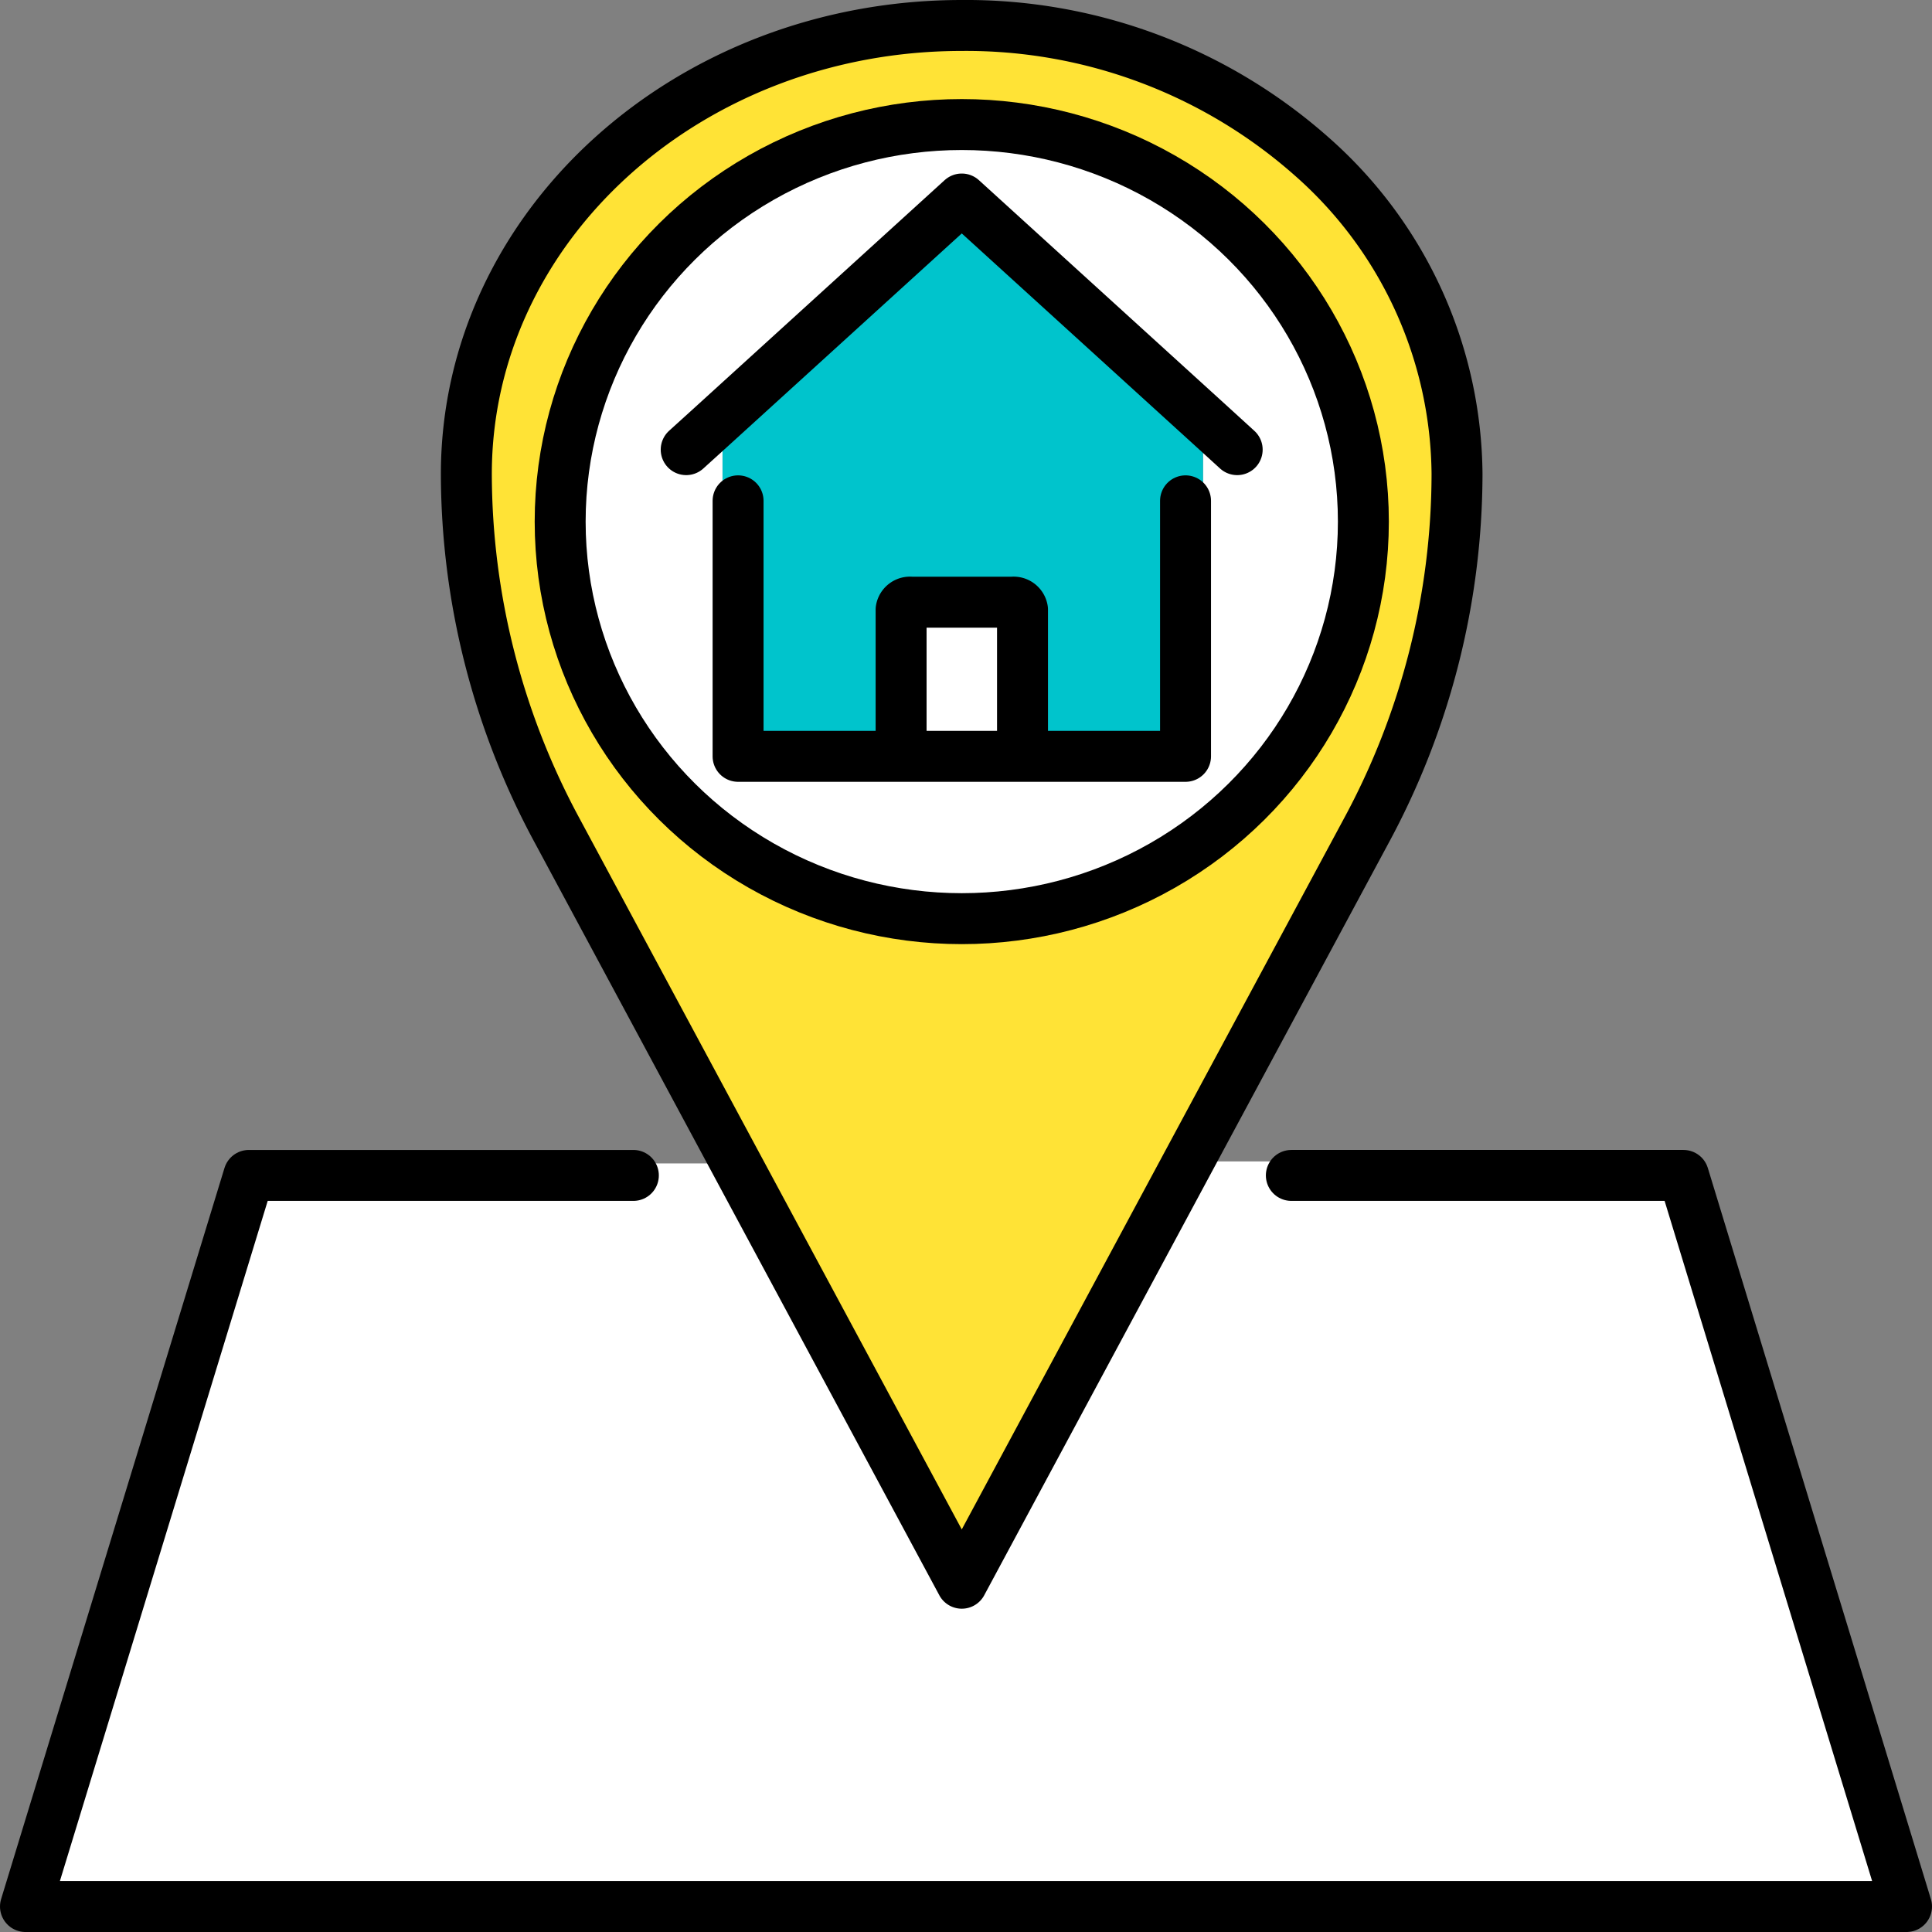
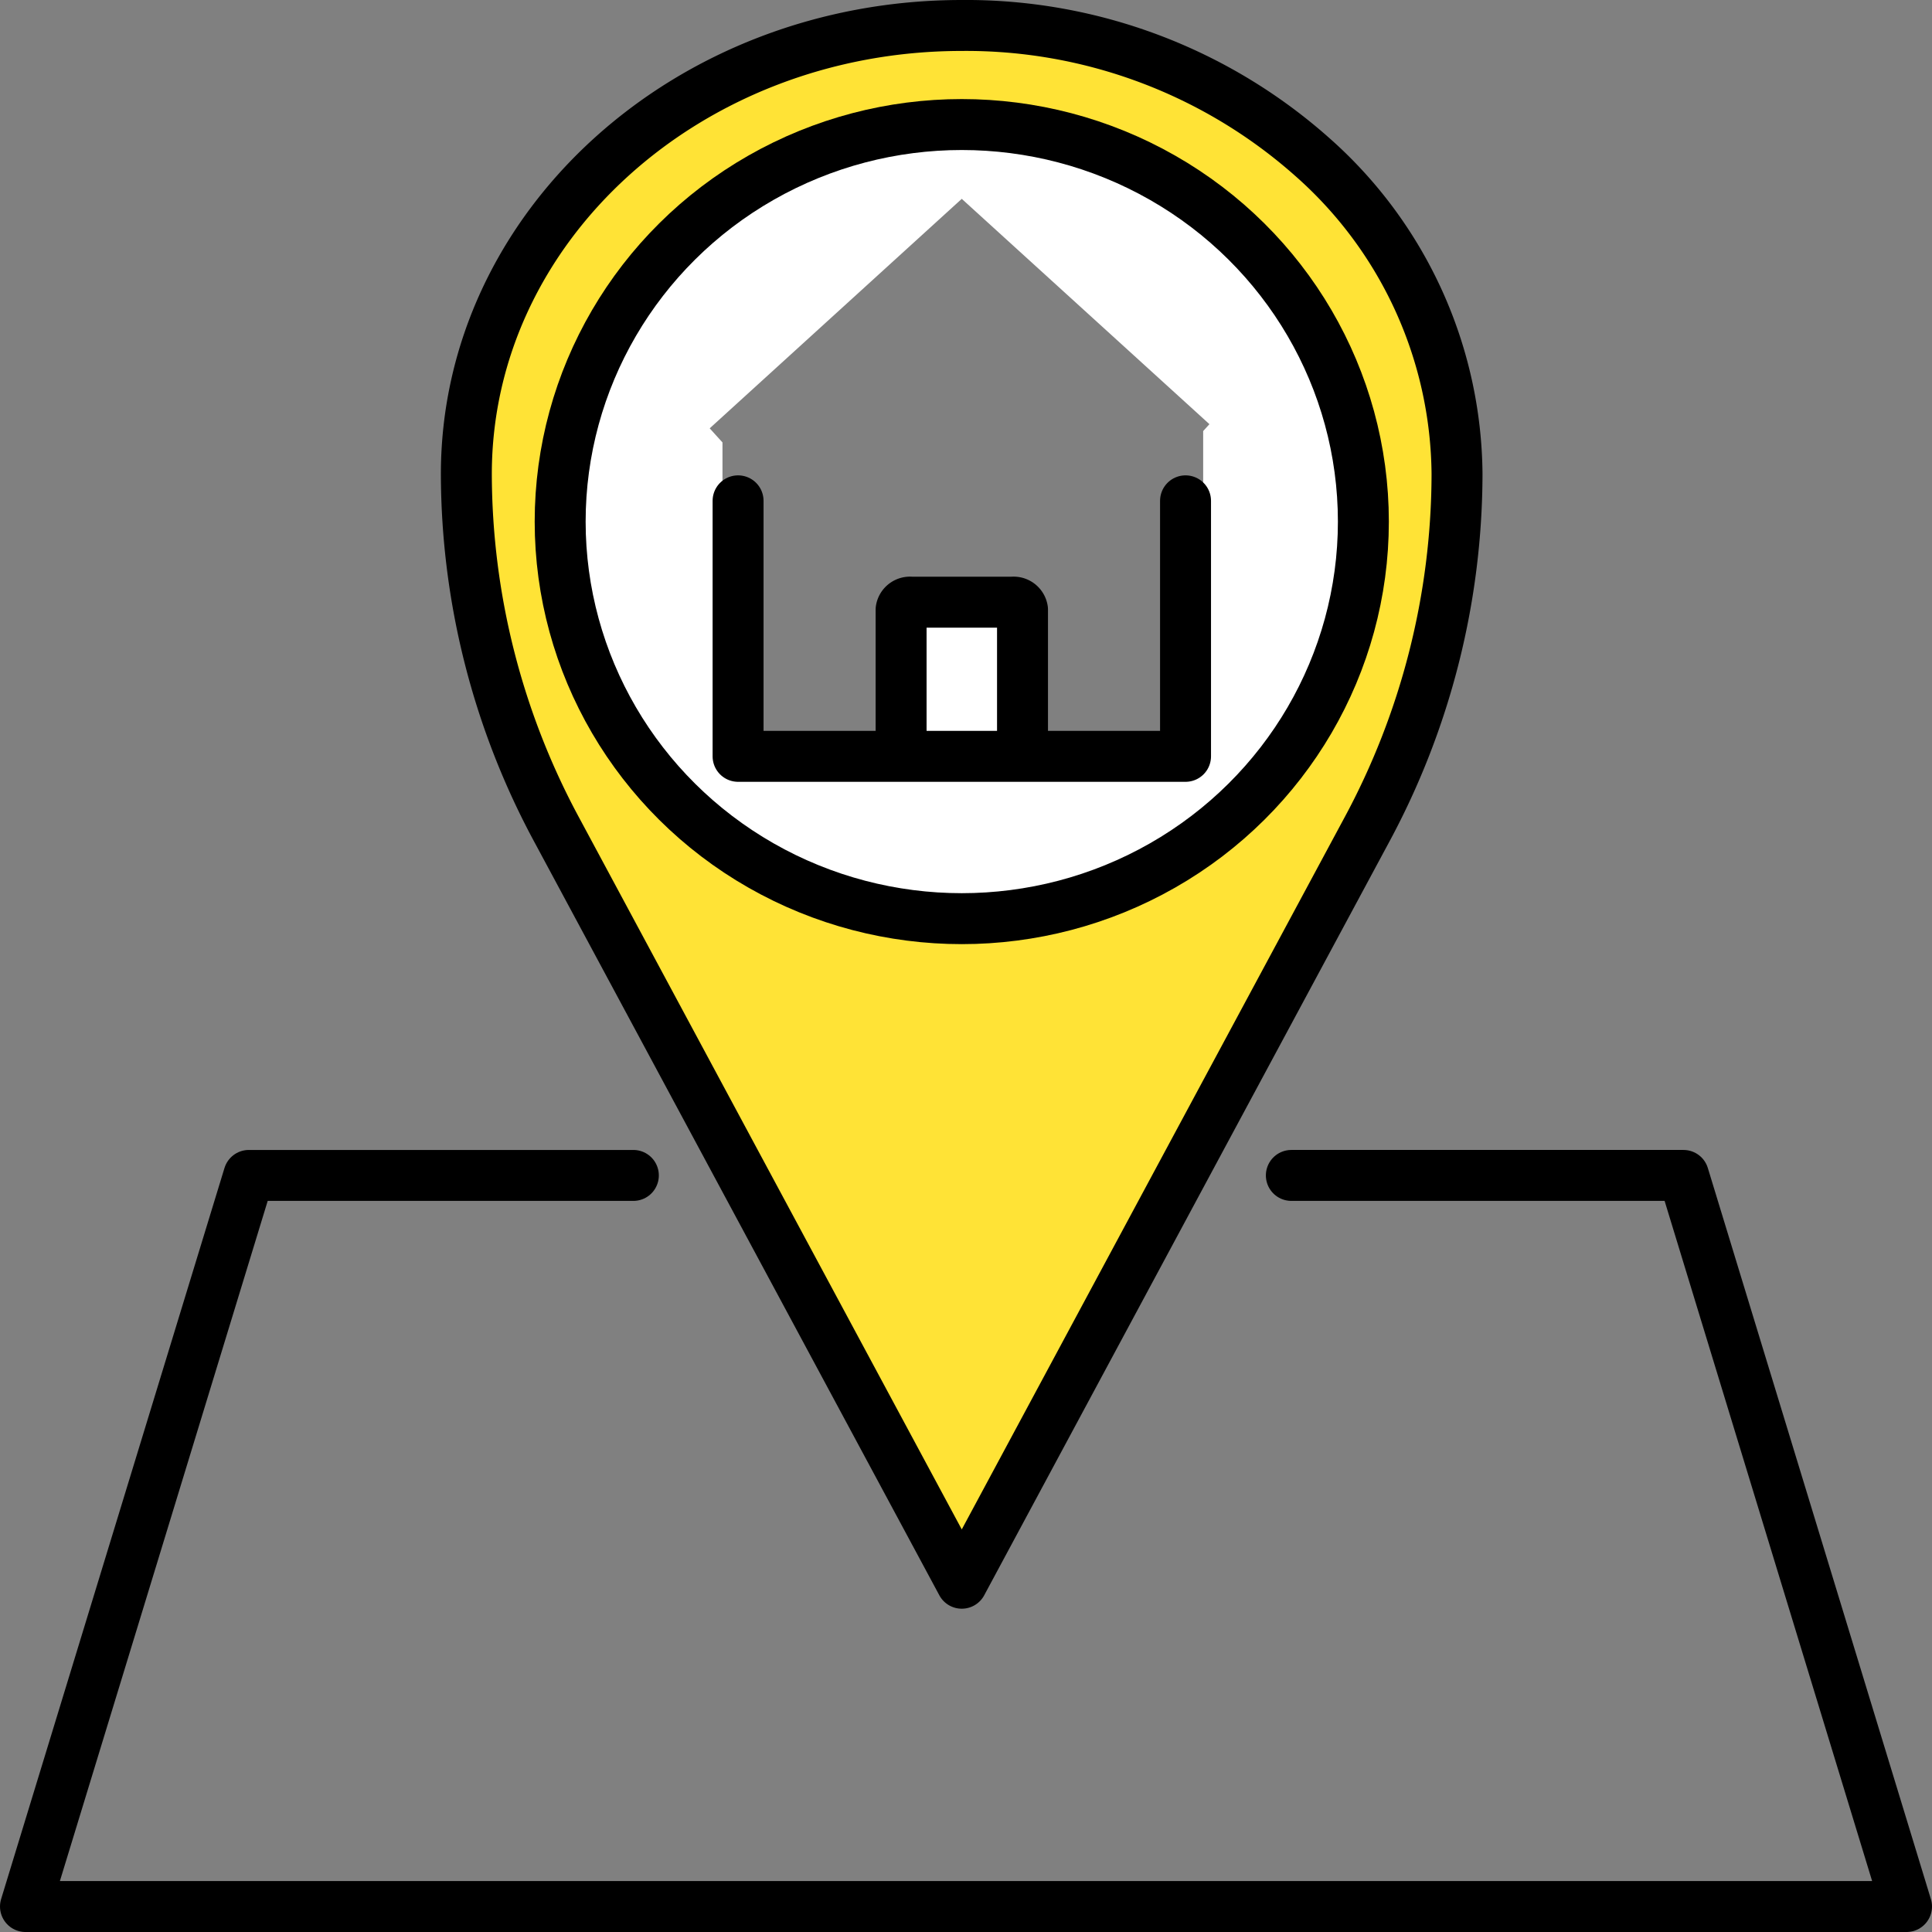
<svg xmlns="http://www.w3.org/2000/svg" id="グループ_63351" data-name="グループ 63351" width="49.3" height="49.3" viewBox="0 0 49.3 49.3">
  <rect x="0" y="0" width="49.3" height="49.3" fill="#808080" stroke="none" />
  <defs>
    <clipPath id="clip-path">
      <rect id="長方形_45288" data-name="長方形 45288" width="49.3" height="49.3" transform="translate(0 0)" fill="none" />
    </clipPath>
  </defs>
  <g id="グループ_63350" data-name="グループ 63350" clip-path="url(#clip-path)">
    <path id="パス_330027" data-name="パス 330027" d="M26.092,19.136V19.3h-3.1V15.558a.23.23,0,0,1,.254-.192h2.59a.23.23,0,0,1,.254.192Z" fill="#fff" />
    <path id="パス_330028" data-name="パス 330028" d="M37.182,12.1v0A19.2,19.2,0,0,1,34.864,21.2l-4.458,8.29L24.542,40.4,18.72,29.572,14.22,21.2A19.2,19.2,0,0,1,11.9,12.1v0C11.9,5.776,17.56.65,24.542.65A13.3,13.3,0,0,1,33.48,4a10.906,10.906,0,0,1,3.7,8.094M34.79,13.31A10.249,10.249,0,1,0,24.542,23.442,10.19,10.19,0,0,0,34.79,13.31" fill="#ffe336" />
-     <path id="パス_330029" data-name="パス 330029" d="M30.862,10.828,30.7,11V12.78h-.45V19.3h-4.16V15.558a.23.23,0,0,0-.254-.192h-2.59a.23.23,0,0,0-.254.192V19.3h-4.16V12.78h-.4V11.29l-.326-.36,6.432-5.852Z" fill="#00c4cc" />
    <path id="パス_330030" data-name="パス 330030" d="M18.11,10.93l.326.36v1.49h.4V19.3H30.252V12.78h.45V11l.16-.176-6.32-5.75Zm6.432-7.752A10.133,10.133,0,1,1,14.294,13.31,10.19,10.19,0,0,1,24.542,3.178" fill="#fff" />
-     <path id="パス_330031" data-name="パス 330031" d="M42.958,29.994,48.65,48.65H.65l5.7-18.656h9.812l.064-.306h2.278l.214-.116L24.542,40.4l5.864-10.9.254.136h2.28l.012.364Z" fill="#fff" />
    <path id="パス_330032" data-name="パス 330032" d="M32.952,29.994H42.958L48.65,48.65H.65l5.7-18.656h9.812" fill="none" stroke="#000" stroke-linecap="round" stroke-linejoin="round" stroke-width="1.3" />
    <path id="パス_330033" data-name="パス 330033" d="M18.72,29.572,14.22,21.2A19.2,19.2,0,0,1,11.9,12.1v0C11.9,5.776,17.56.65,24.542.65A13.3,13.3,0,0,1,33.48,4a10.906,10.906,0,0,1,3.7,8.094v0A19.2,19.2,0,0,1,34.864,21.2l-4.458,8.29L24.542,40.4Z" fill="none" stroke="#000" stroke-linecap="round" stroke-linejoin="round" stroke-width="1.3" />
    <ellipse id="楕円形_647" data-name="楕円形 647" cx="10.248" cy="10.132" rx="10.248" ry="10.132" transform="translate(14.294 3.178)" fill="none" stroke="#000" stroke-linecap="round" stroke-linejoin="round" stroke-width="1.3" />
-     <path id="パス_330034" data-name="パス 330034" d="M31.57,11.474l-.708-.646-6.32-5.75L18.11,10.93l-.6.544" fill="none" stroke="#000" stroke-linecap="round" stroke-linejoin="round" stroke-width="1.3" />
    <path id="パス_330035" data-name="パス 330035" d="M30.252,12.78V19.3H18.834V12.78" fill="none" stroke="#000" stroke-linecap="round" stroke-linejoin="round" stroke-width="1.3" />
    <path id="パス_330036" data-name="パス 330036" d="M22.994,19.174V15.558a.23.23,0,0,1,.254-.192h2.59a.23.23,0,0,1,.254.192v3.578" fill="none" stroke="#000" stroke-linecap="round" stroke-linejoin="round" stroke-width="1.3" />
  </g>
</svg>